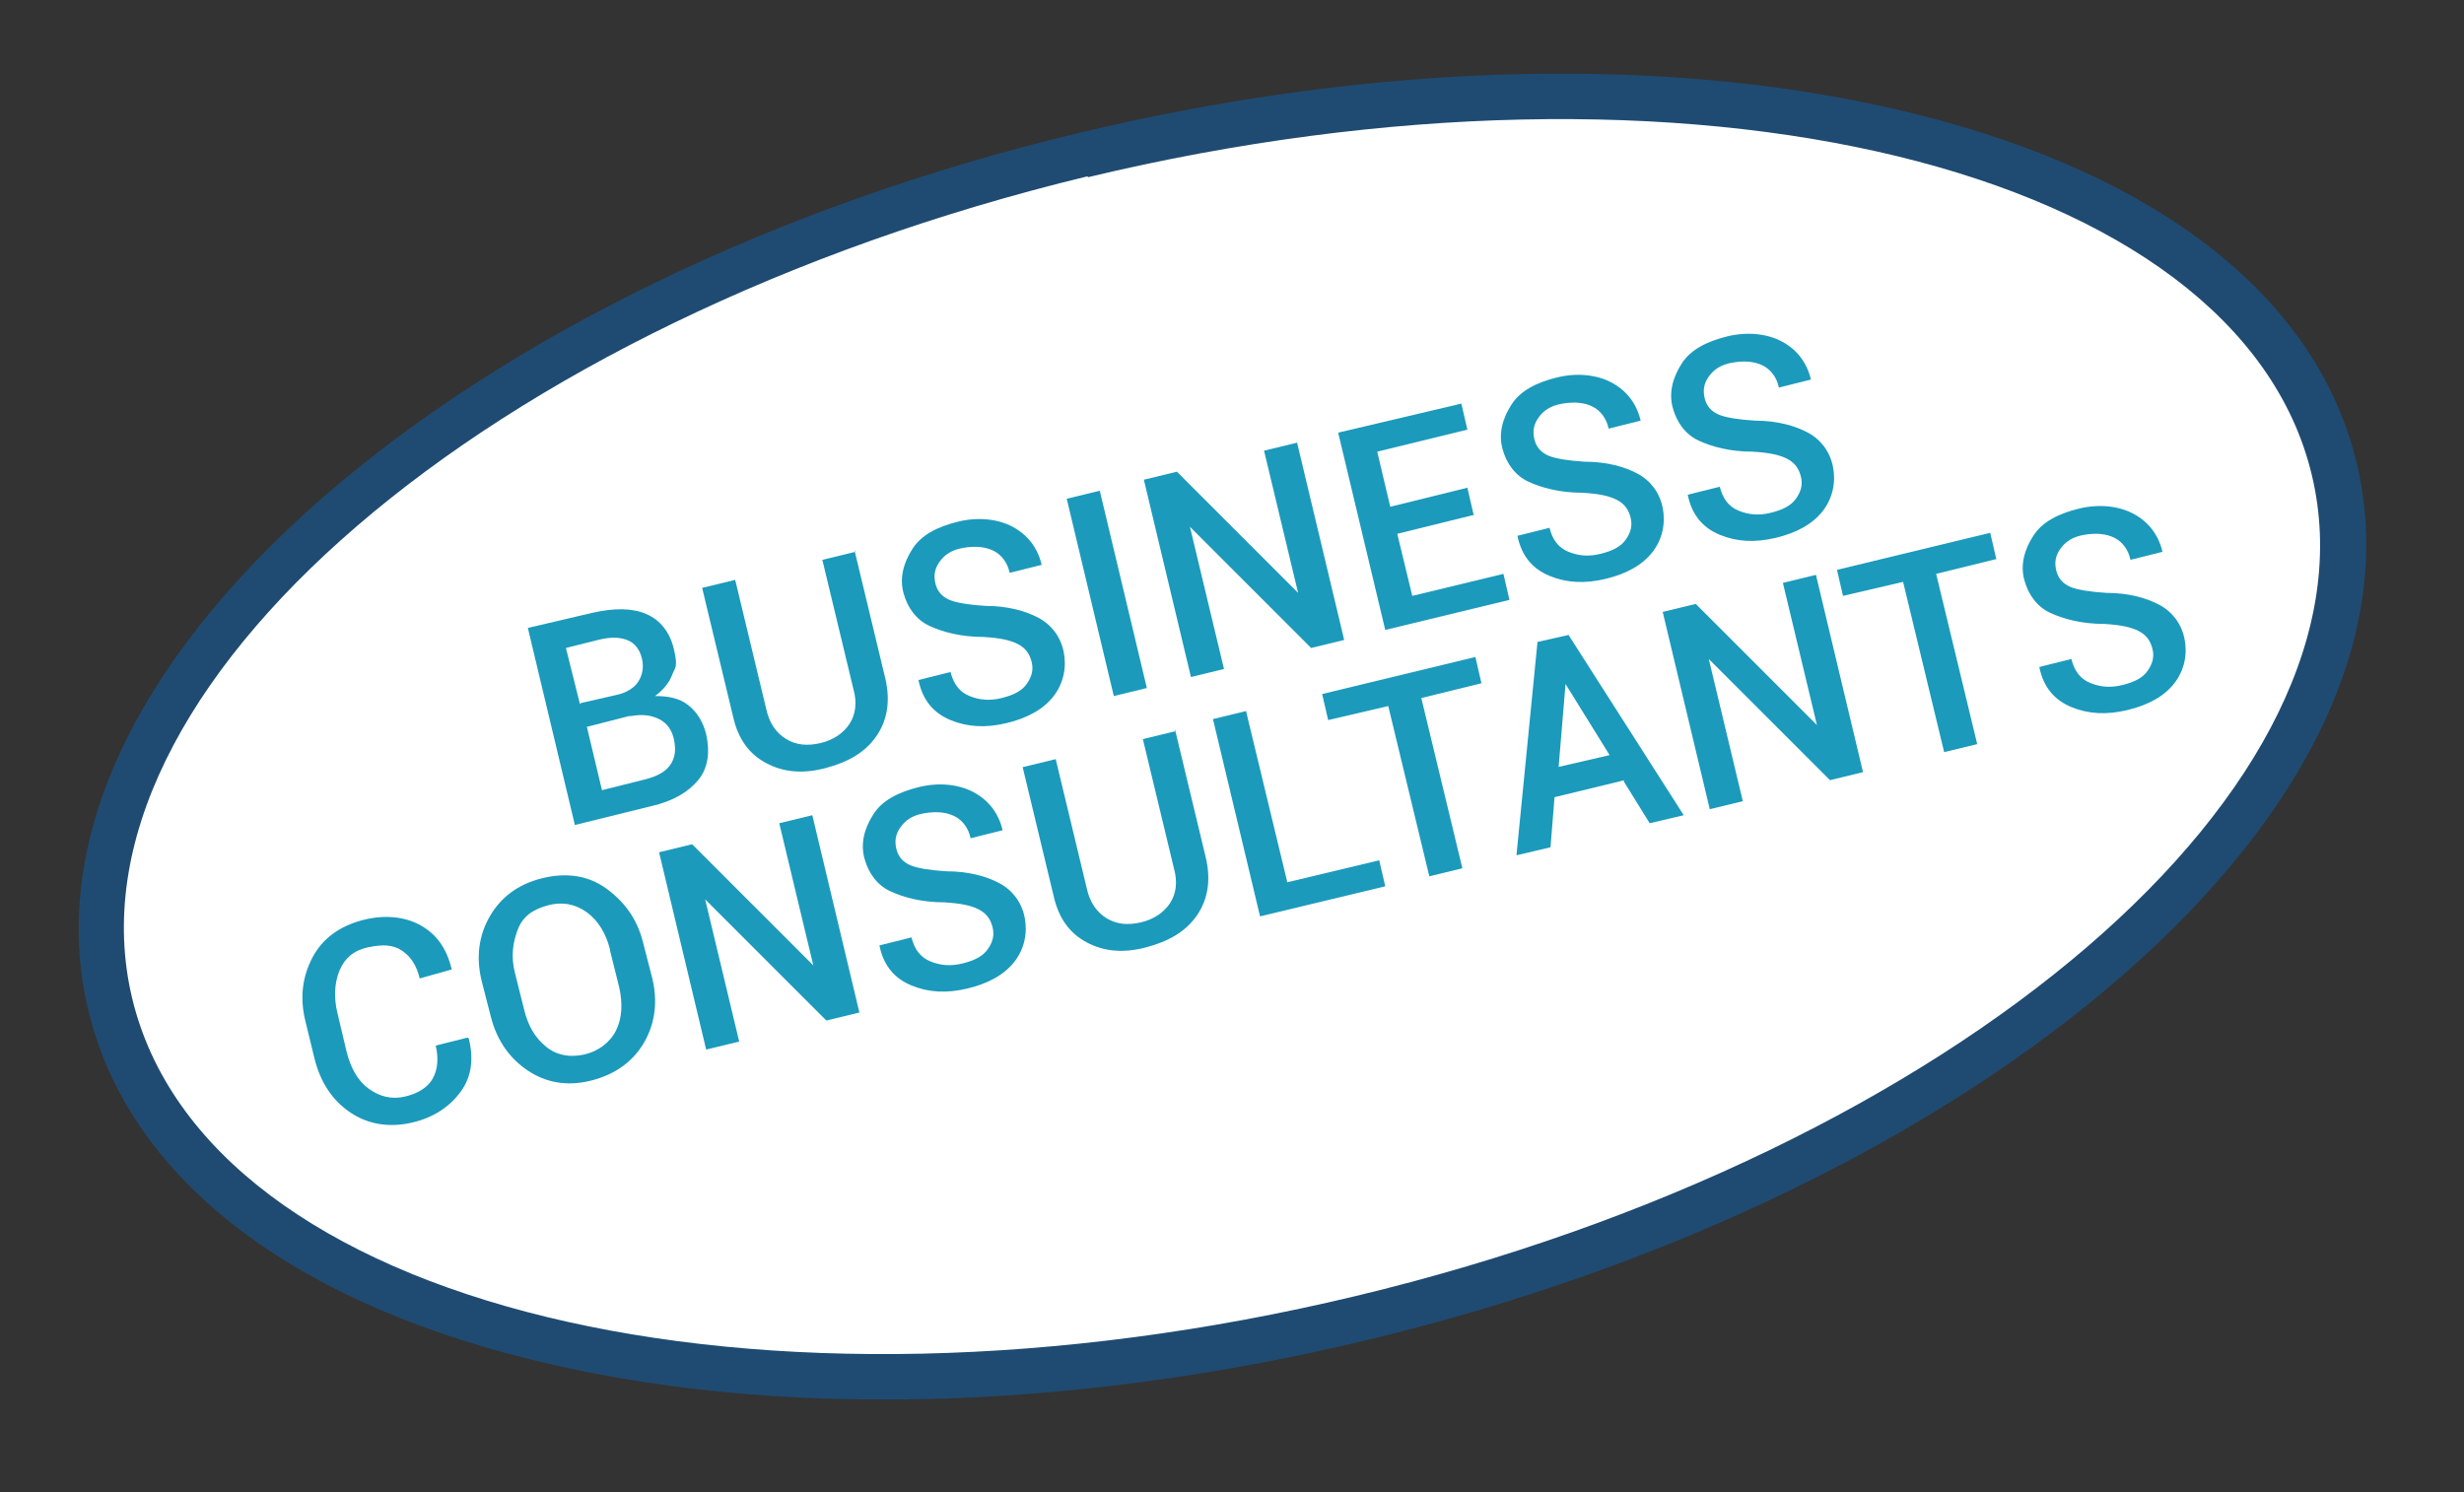
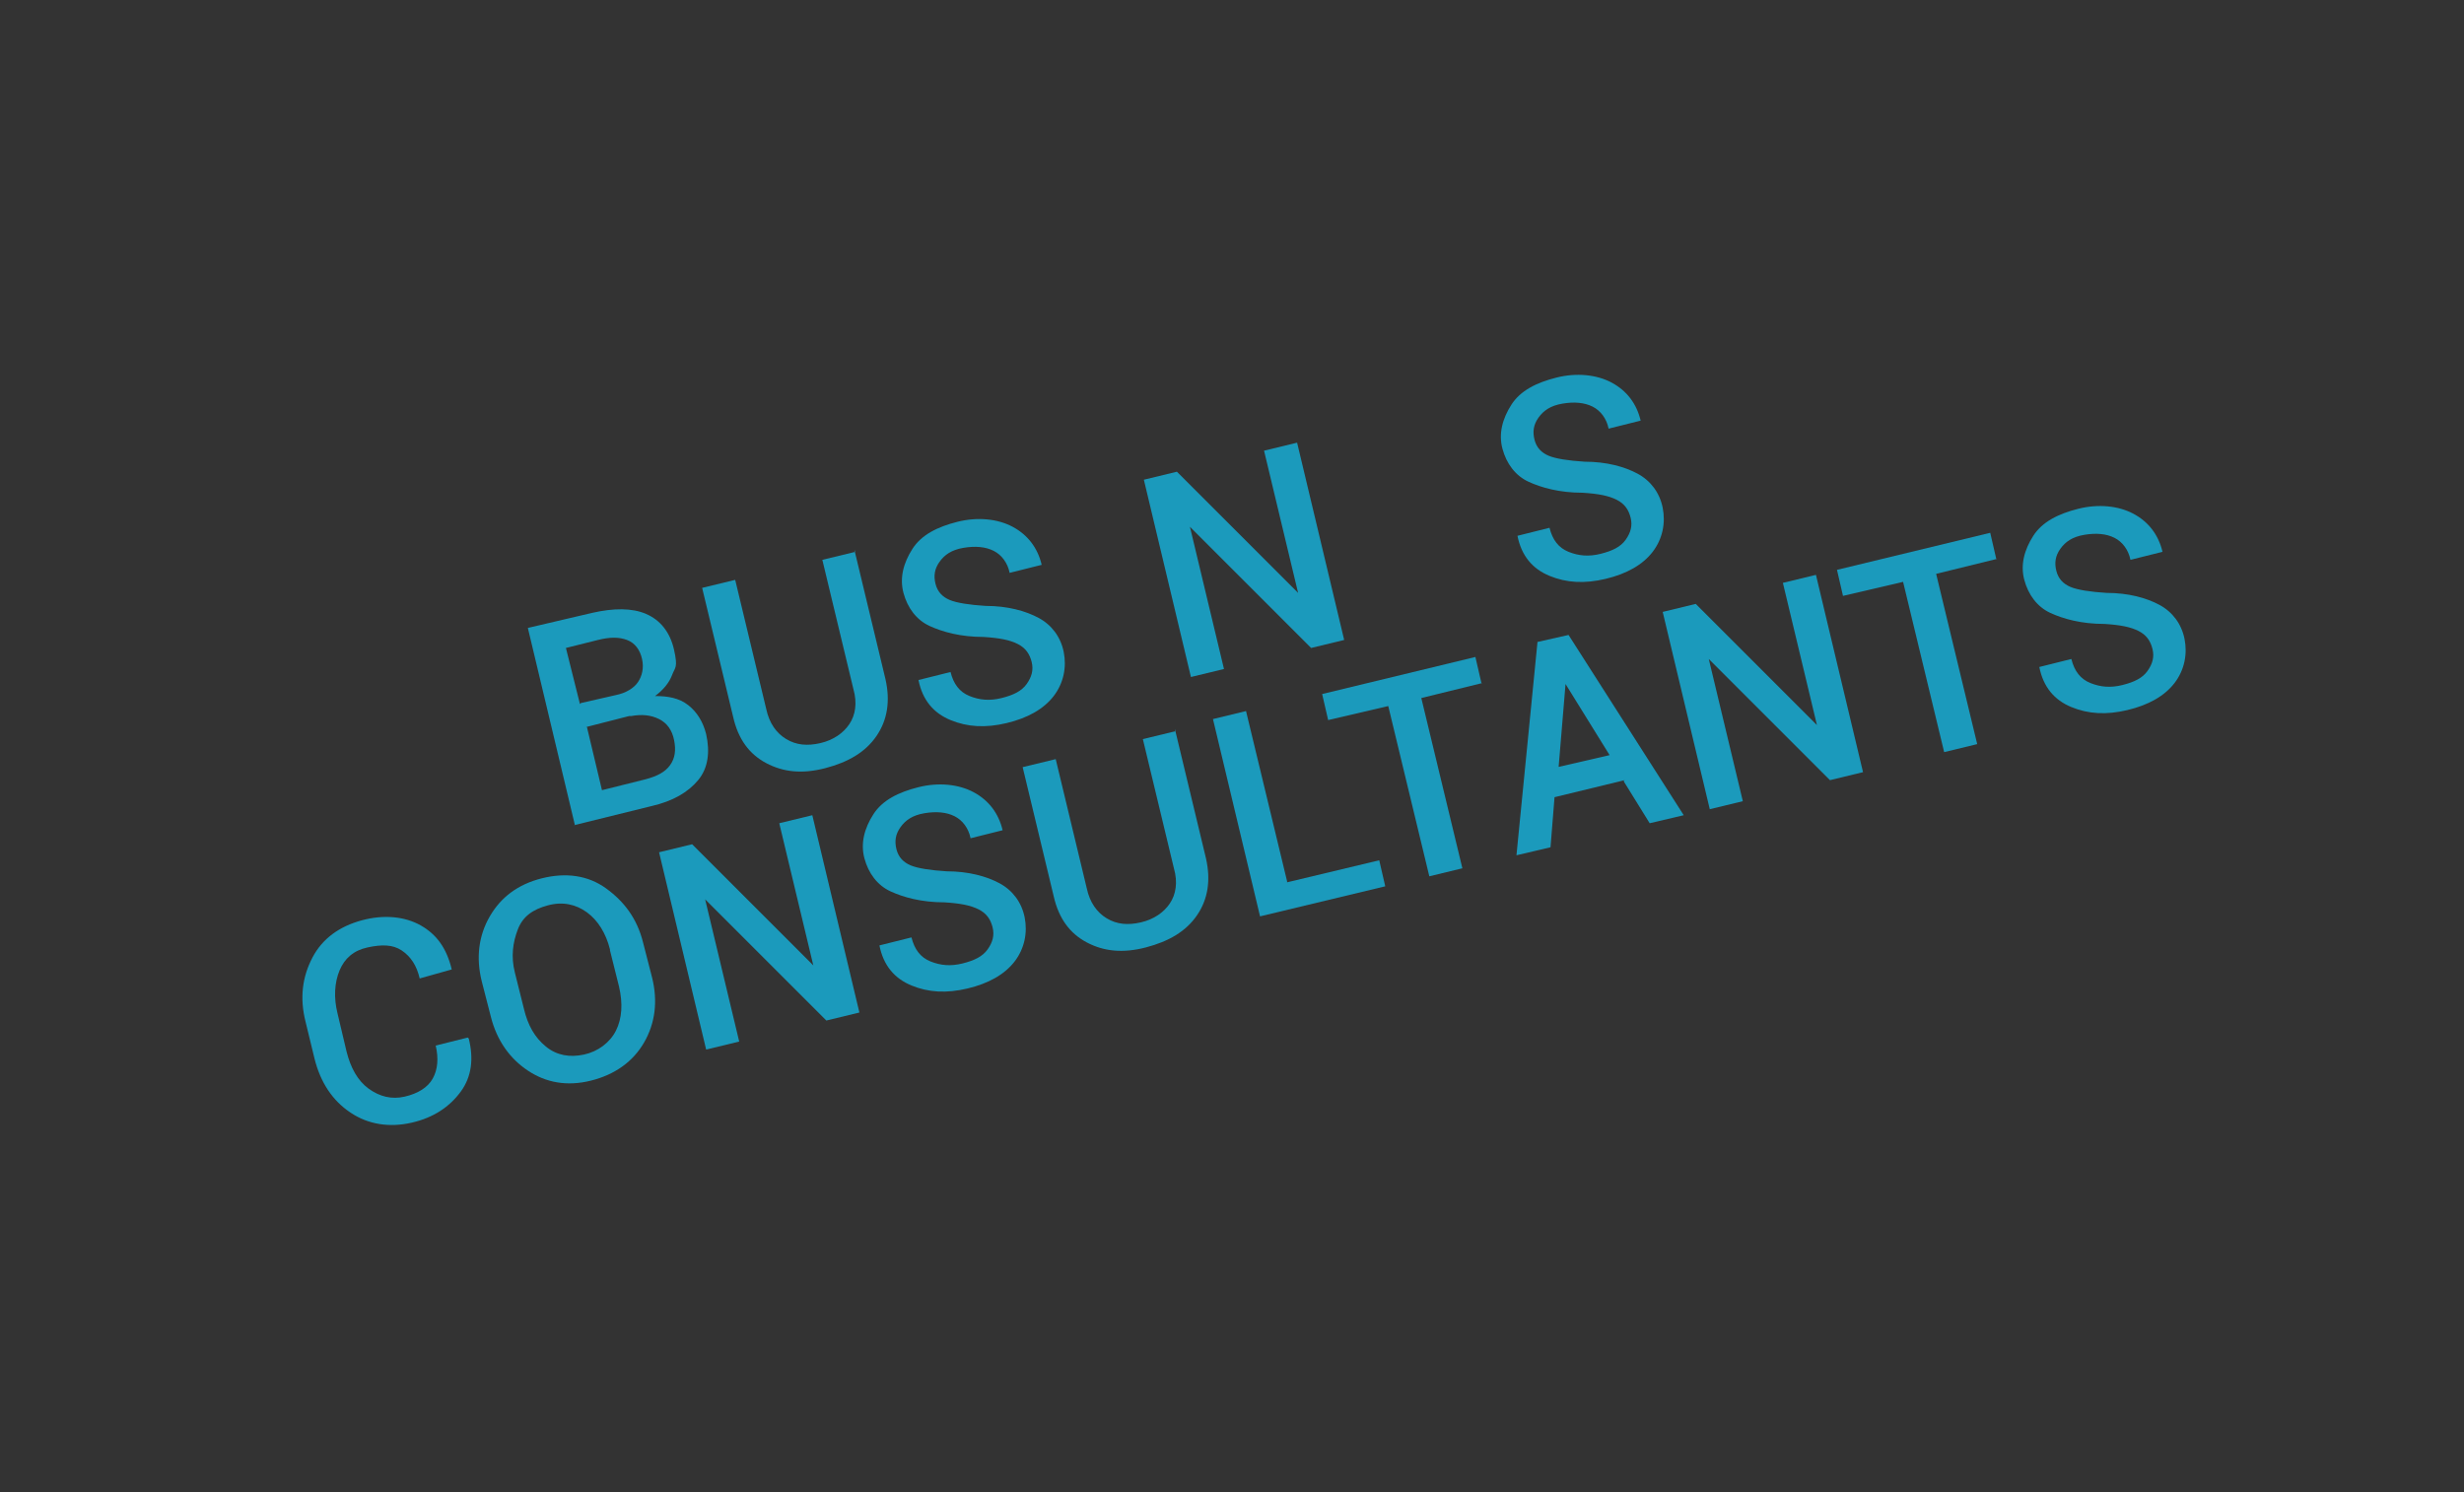
<svg xmlns="http://www.w3.org/2000/svg" id="Layer_1" version="1.1" viewBox="0 0 246 149">
  <rect x="0" y="0" width="246" height="149" fill="#333333" stroke="none" />
  <defs>
    <style>
      .st0 {
        fill: #fff;
      }

      .st1 {
        fill: #1b9abc;
      }

      .st2 {
        fill: #1f4b72;
      }
    </style>
  </defs>
  <g>
-     <ellipse class="st0" cx="122" cy="73.5" rx="114.2" ry="59.7" transform="translate(-13.8 30.6) rotate(-13.5)" />
-     <path class="st2" d="M136.5,133.8c-30,7.2-59.7,7.9-83.7,1.9-24.5-6.1-40.1-18.5-44-34.9-3.9-16.4,4.4-34.5,23.4-51.1,18.6-16.2,45.4-29.2,75.4-36.4,30-7.2,59.7-7.9,83.7-1.9,24.5,6.1,40.1,18.5,44,34.9,3.9,16.4-4.4,34.5-23.4,51.1-18.6,16.2-45.4,29.2-75.4,36.4ZM108.6,17.6C48.6,32.1,5.8,68.9,13.2,99.7s62.2,44.1,122.2,29.7c60-14.4,102.8-51.2,95.4-82-7.4-30.8-62.2-44.1-122.2-29.7Z" />
-   </g>
+     </g>
  <g>
    <path class="st1" d="M57.4,82.4l-4.7-19.7,6.4-1.5c2.2-.5,4-.5,5.4.1s2.4,1.8,2.8,3.6.1,1.7-.2,2.5-.9,1.5-1.7,2.1c1.3,0,2.4.2,3.3.9s1.5,1.7,1.8,2.9c.4,1.8.2,3.4-.8,4.6s-2.5,2.1-4.7,2.6l-7.7,1.9ZM58,70.2l3.5-.8c1-.2,1.8-.7,2.2-1.3s.6-1.4.4-2.3-.7-1.6-1.5-1.9-1.7-.3-2.9,0l-3.2.8,1.4,5.6ZM58.6,72.6l1.5,6.3,4.4-1.1c1.1-.3,1.9-.7,2.4-1.4s.6-1.5.4-2.5-.7-1.7-1.5-2.1-1.7-.5-2.8-.3h-.2s-4.3,1.1-4.3,1.1Z" />
    <path class="st1" d="M85.3,54.9l3.1,12.9c.5,2.2.2,4.1-.9,5.7s-2.8,2.6-5.1,3.2-4.2.4-5.9-.5-2.8-2.4-3.3-4.6l-3.1-12.9,3.3-.8,3.1,12.9c.3,1.4,1,2.4,2,3s2.1.7,3.4.4,2.3-1,2.9-1.9.8-2.1.4-3.5l-3.1-12.9,3.3-.8Z" />
    <path class="st1" d="M103,66.1c-.2-.8-.6-1.4-1.4-1.8s-1.8-.6-3.4-.7c-2.3,0-4.1-.5-5.4-1.1s-2.2-1.8-2.6-3.3,0-3,.9-4.4,2.5-2.2,4.5-2.7,4-.3,5.5.5,2.5,2.1,2.9,3.8h0c0,0-3.2.8-3.2.8-.2-1-.8-1.8-1.6-2.2s-1.8-.5-3-.3-1.9.7-2.4,1.4-.6,1.4-.4,2.2.7,1.3,1.4,1.6,2,.5,3.6.6c2.2,0,4,.5,5.3,1.2s2.2,1.9,2.5,3.4,0,3.1-1,4.4-2.6,2.2-4.7,2.7-3.9.4-5.6-.3-2.8-2-3.2-4h0c0,0,3.2-.8,3.2-.8.3,1.2.9,2,1.9,2.4s2,.5,3.2.2,2-.7,2.5-1.4.7-1.4.5-2.2Z" />
-     <path class="st1" d="M114.5,68.7l-3.3.8-4.7-19.7,3.3-.8,4.7,19.7Z" />
    <path class="st1" d="M134.2,63.9l-3.3.8-12.1-12.1h0s3.4,14.2,3.4,14.2l-3.3.8-4.7-19.7,3.3-.8,12.1,12.1h0s-3.4-14.2-3.4-14.2l3.3-.8,4.7,19.7Z" />
-     <path class="st1" d="M147.2,51.4l-7.7,1.9,1.5,6.2,9.1-2.2.6,2.6-12.4,3-4.7-19.7,12.3-2.9.6,2.6-9,2.2,1.3,5.5,7.7-1.9.6,2.6Z" />
    <path class="st1" d="M162.8,51.7c-.2-.8-.6-1.4-1.4-1.8s-1.8-.6-3.4-.7c-2.3,0-4.1-.5-5.4-1.1s-2.2-1.8-2.6-3.3,0-3,.9-4.4,2.5-2.2,4.5-2.7,4-.3,5.5.5,2.5,2.1,2.9,3.8h0c0,0-3.2.8-3.2.8-.2-1-.8-1.8-1.6-2.2s-1.8-.5-3-.3-1.9.7-2.4,1.4-.6,1.4-.4,2.2.7,1.3,1.4,1.6,2,.5,3.6.6c2.2,0,4,.5,5.3,1.2s2.2,1.9,2.5,3.4,0,3.1-1,4.4-2.6,2.2-4.7,2.7-3.9.4-5.6-.3-2.8-2-3.2-4h0c0,0,3.2-.8,3.2-.8.3,1.2.9,2,1.9,2.4s2,.5,3.2.2,2-.7,2.5-1.4.7-1.4.5-2.2Z" />
-     <path class="st1" d="M179.8,47.6c-.2-.8-.6-1.4-1.4-1.8s-1.8-.6-3.4-.7c-2.3,0-4.1-.5-5.4-1.1s-2.2-1.8-2.6-3.3,0-3,.9-4.4,2.5-2.2,4.5-2.7,4-.3,5.5.5,2.5,2.1,2.9,3.8h0c0,0-3.2.8-3.2.8-.2-1-.8-1.8-1.6-2.2s-1.8-.5-3-.3-1.9.7-2.4,1.4-.6,1.4-.4,2.2.7,1.3,1.4,1.6,2,.5,3.6.6c2.2,0,4,.5,5.3,1.2s2.2,1.9,2.5,3.4,0,3.1-1,4.4-2.6,2.2-4.7,2.7-3.9.4-5.6-.3-2.8-2-3.2-4h0c0,0,3.2-.8,3.2-.8.3,1.2.9,2,1.9,2.4s2,.5,3.2.2,2-.7,2.5-1.4.7-1.4.5-2.2Z" />
    <path class="st1" d="M46.8,103.7h0c.5,2,.3,3.8-.8,5.3s-2.7,2.6-4.9,3.1-4.3.2-6.1-1-3-3-3.6-5.4l-.9-3.7c-.6-2.4-.3-4.5.7-6.4s2.7-3.1,4.9-3.7,4.3-.4,5.9.5,2.6,2.3,3.1,4.4h0c0,0-3.2.9-3.2.9-.3-1.3-.9-2.2-1.8-2.8s-2-.6-3.4-.3-2.3,1.1-2.8,2.3-.6,2.7-.2,4.3l.9,3.8c.4,1.6,1.1,2.9,2.2,3.7s2.3,1.1,3.6.8,2.3-.9,2.8-1.8.6-2,.3-3.3l3.2-.8Z" />
    <path class="st1" d="M65.1,97.6c.6,2.4.3,4.6-.8,6.5-1.1,1.9-2.9,3.2-5.3,3.8s-4.5.2-6.3-1-3.1-3-3.7-5.4l-.9-3.5c-.6-2.4-.3-4.6.8-6.5s2.8-3.2,5.2-3.8,4.6-.3,6.4,1,3.1,3,3.7,5.4l.9,3.5ZM60.9,94.8c-.4-1.6-1.2-2.9-2.3-3.7s-2.4-1.1-3.9-.7-2.5,1.1-3,2.4-.7,2.7-.3,4.3l.9,3.6c.4,1.7,1.1,2.9,2.2,3.8s2.4,1.1,3.8.8,2.6-1.2,3.2-2.4.7-2.7.3-4.4l-.9-3.6Z" />
    <path class="st1" d="M85.8,101.1l-3.3.8-12.1-12.1h0s3.4,14.2,3.4,14.2l-3.3.8-4.7-19.7,3.3-.8,12.1,12.1h0s-3.4-14.2-3.4-14.2l3.3-.8,4.7,19.7Z" />
    <path class="st1" d="M99.1,92.6c-.2-.8-.6-1.4-1.4-1.8s-1.8-.6-3.4-.7c-2.3,0-4.1-.5-5.4-1.1s-2.2-1.8-2.6-3.3,0-3,.9-4.4,2.5-2.2,4.5-2.7,4-.3,5.5.5,2.5,2.1,2.9,3.8h0c0,0-3.2.8-3.2.8-.2-1-.8-1.8-1.6-2.2s-1.8-.5-3-.3-1.9.7-2.4,1.4-.6,1.4-.4,2.2.7,1.3,1.4,1.6,2,.5,3.6.6c2.2,0,4,.5,5.3,1.2s2.2,1.9,2.5,3.4,0,3.1-1,4.4-2.6,2.2-4.7,2.7-3.9.4-5.6-.3-2.8-2-3.2-4h0c0,0,3.2-.8,3.2-.8.3,1.2.9,2,1.9,2.4s2,.5,3.2.2,2-.7,2.5-1.4.7-1.4.5-2.2Z" />
    <path class="st1" d="M117.3,72.8l3.1,12.9c.5,2.2.2,4.1-.9,5.7s-2.8,2.6-5.1,3.2-4.2.4-5.9-.5-2.8-2.4-3.3-4.6l-3.1-12.9,3.3-.8,3.1,12.9c.3,1.4,1,2.4,2,3s2.1.7,3.4.4,2.3-1,2.9-1.9.8-2.1.4-3.5l-3.1-12.9,3.3-.8Z" />
    <path class="st1" d="M128.5,88.1l9.2-2.2.6,2.6-12.5,3-4.7-19.7,3.3-.8,4.1,17Z" />
    <path class="st1" d="M148,68.2l-6.1,1.5,4.1,17-3.3.8-4.1-17-6,1.4-.6-2.6,15.3-3.7.6,2.6Z" />
    <path class="st1" d="M162.2,77.9l-7,1.7-.4,5-3.4.8,2.1-21.3,3.1-.7,11.5,18-3.4.8-2.6-4.2ZM155.5,76.6l5.2-1.2-4.4-7.1h0s-.7,8.4-.7,8.4Z" />
    <path class="st1" d="M186,77.1l-3.3.8-12.1-12.1h0s3.4,14.2,3.4,14.2l-3.3.8-4.7-19.7,3.3-.8,12.1,12.1h0s-3.4-14.2-3.4-14.2l3.3-.8,4.7,19.7Z" />
    <path class="st1" d="M199.4,55.8l-6.1,1.5,4.1,17-3.3.8-4.1-17-6,1.4-.6-2.6,15.3-3.7.6,2.6Z" />
    <path class="st1" d="M214.9,64.8c-.2-.8-.6-1.4-1.4-1.8s-1.8-.6-3.4-.7c-2.3,0-4.1-.5-5.4-1.1s-2.2-1.8-2.6-3.3,0-3,.9-4.4,2.5-2.2,4.5-2.7,4-.3,5.5.5,2.5,2.1,2.9,3.8h0c0,0-3.2.8-3.2.8-.2-1-.8-1.8-1.6-2.2s-1.8-.5-3-.3-1.9.7-2.4,1.4-.6,1.4-.4,2.2.7,1.3,1.4,1.6,2,.5,3.6.6c2.2,0,4,.5,5.3,1.2s2.2,1.9,2.5,3.4,0,3.1-1,4.4-2.6,2.2-4.7,2.7-3.9.4-5.6-.3-2.8-2-3.2-4h0c0,0,3.2-.8,3.2-.8.3,1.2.9,2,1.9,2.4s2,.5,3.2.2,2-.7,2.5-1.4.7-1.4.5-2.2Z" />
  </g>
</svg>